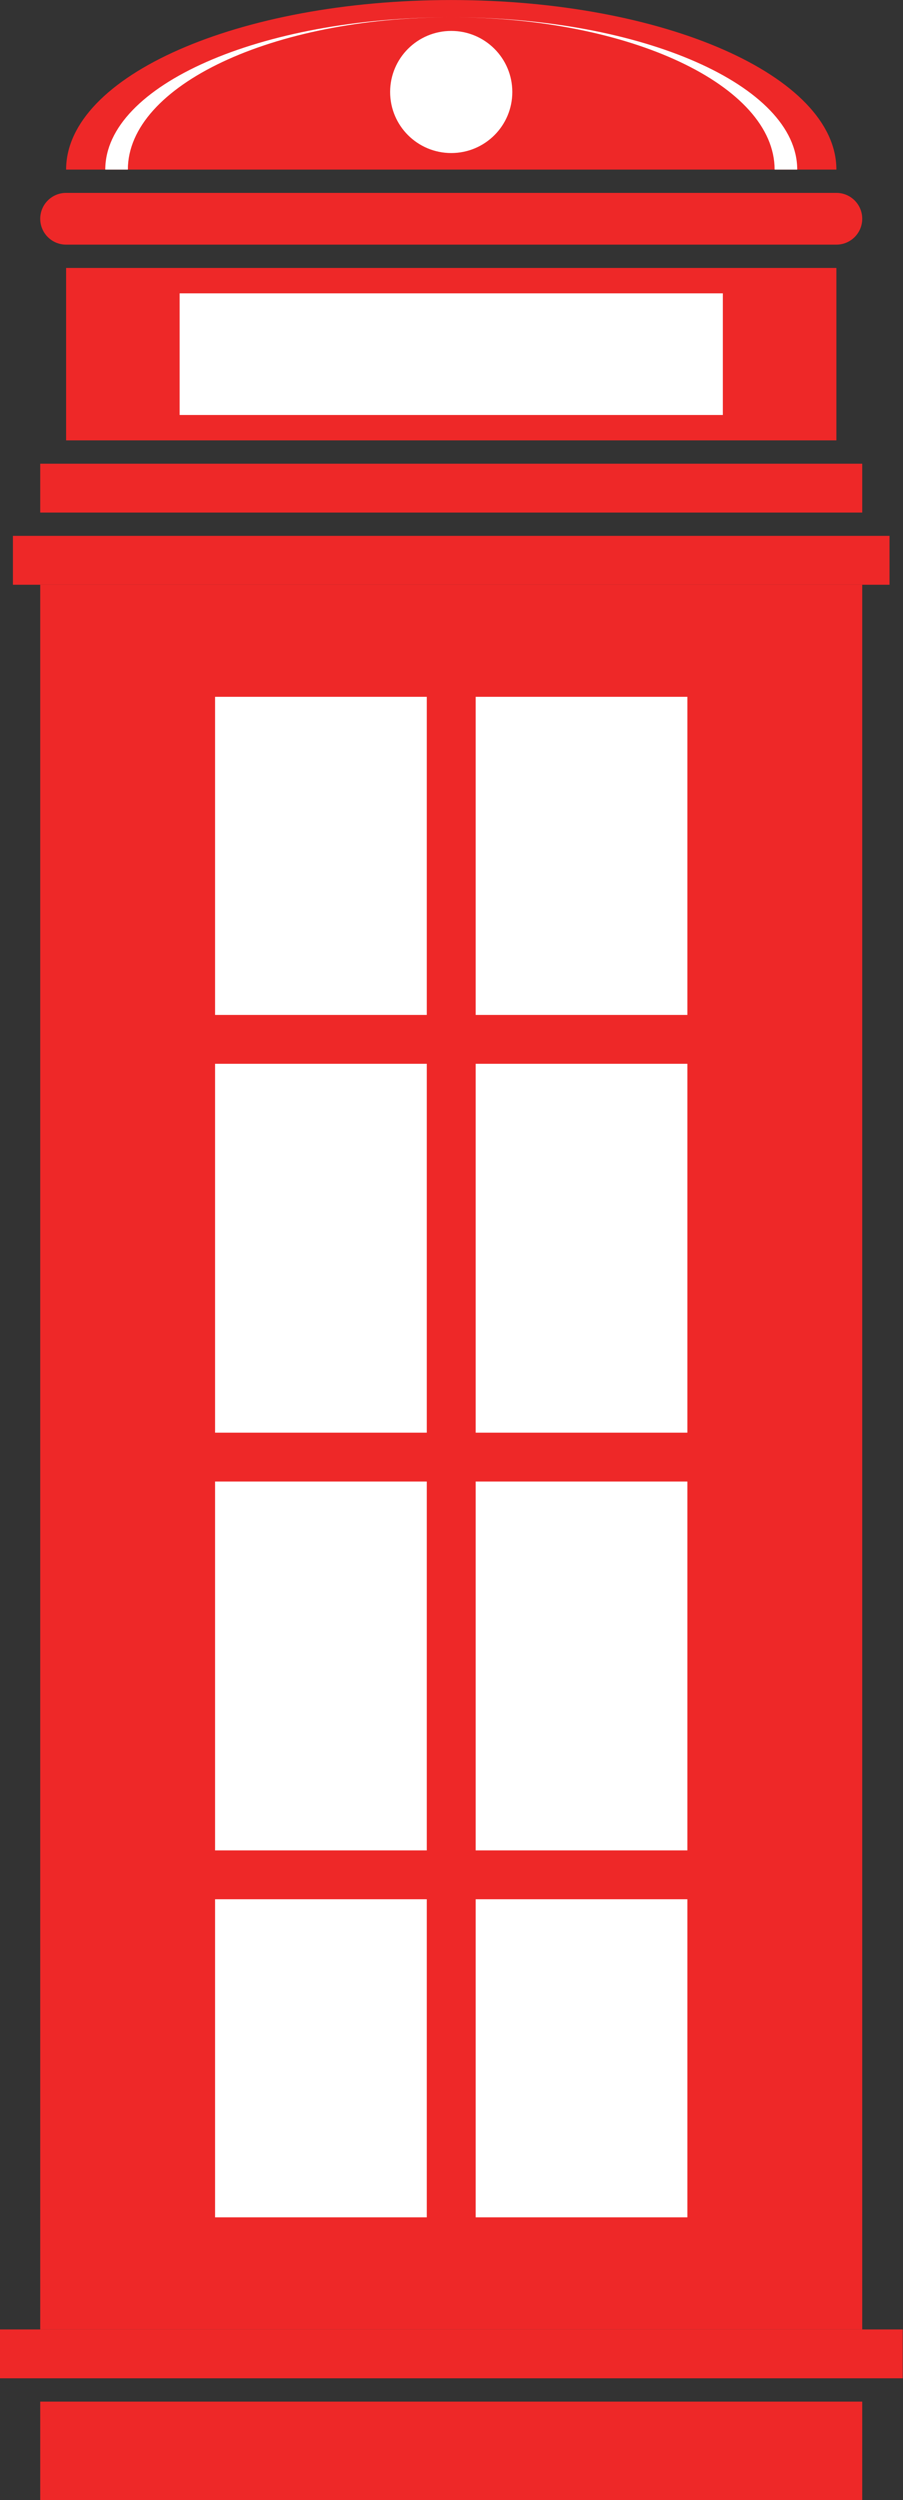
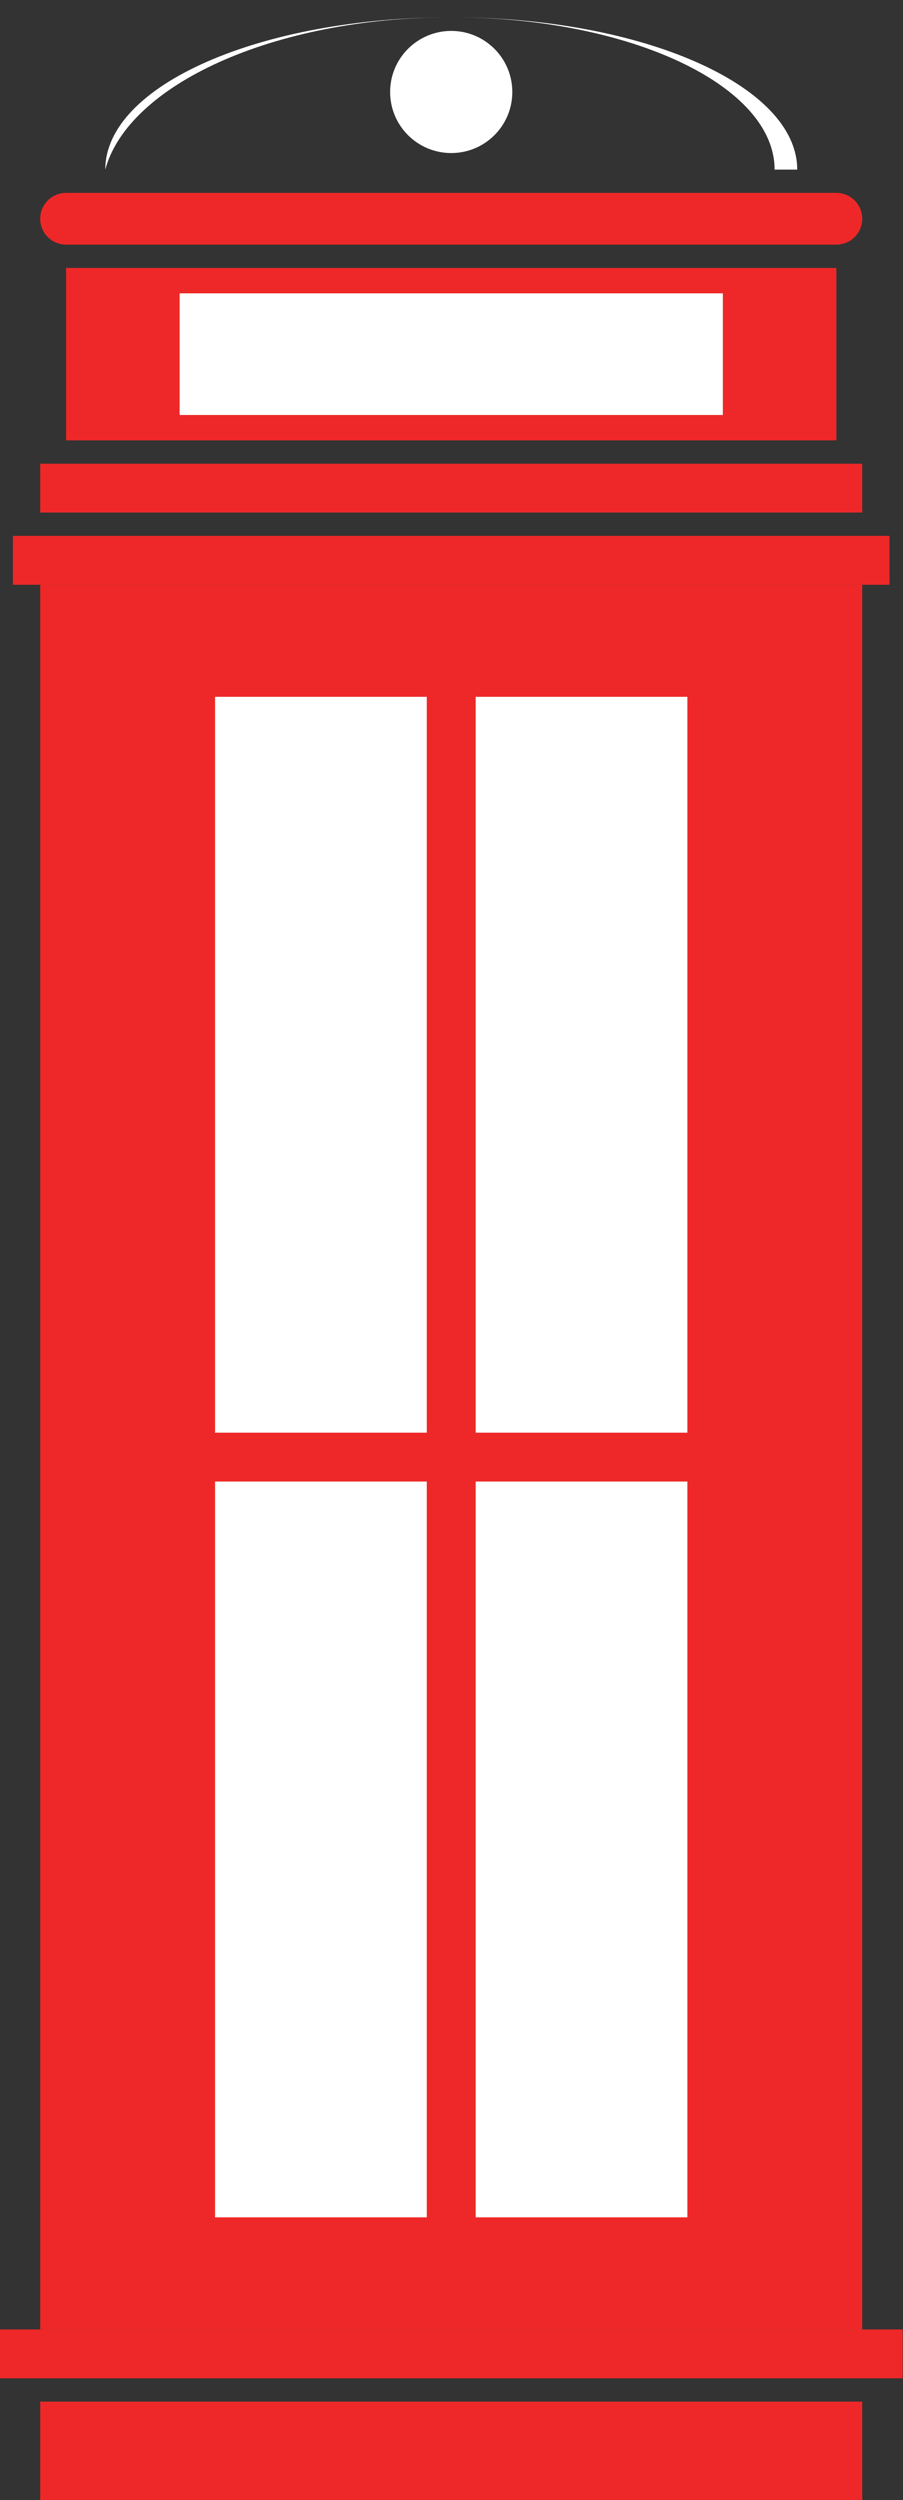
<svg xmlns="http://www.w3.org/2000/svg" height="340.8" preserveAspectRatio="xMidYMid meet" version="1.0" viewBox="163.0 43.0 123.1 340.8" width="123.1" zoomAndPan="magnify">
  <rect x="163.0" y="43.0" width="123.1" height="340.8" fill="#333333" stroke="none" />
  <g>
    <g id="change1_1">
      <path d="M 280.543 72.82 C 280.543 74.77 278.965 76.348 277.02 76.348 L 172.012 76.348 C 170.062 76.348 168.484 74.77 168.484 72.82 C 168.484 70.875 170.062 69.293 172.012 69.293 L 277.02 69.293 C 278.965 69.293 280.543 70.875 280.543 72.82" fill="#ee2828" />
    </g>
    <g id="change1_2">
-       <path d="M 172.012 66.121 C 172.012 53.352 195.52 43.004 224.516 43.004 C 253.508 43.004 277.02 53.352 277.02 66.121 L 172.012 66.121" fill="#ee2828" />
-     </g>
+       </g>
    <g id="change2_1">
      <path d="M 224.516 45.355 C 248.863 45.355 268.598 54.648 268.598 66.121 L 271.68 66.121 C 271.68 54.648 250.562 45.355 224.516 45.355" fill="#fff" />
    </g>
    <g id="change2_2">
-       <path d="M 177.352 66.121 L 180.43 66.121 C 180.43 54.648 200.164 45.355 224.516 45.355 C 198.469 45.355 177.352 54.648 177.352 66.121" fill="#fff" />
+       <path d="M 177.352 66.121 C 180.43 54.648 200.164 45.355 224.516 45.355 C 198.469 45.355 177.352 54.648 177.352 66.121" fill="#fff" />
    </g>
    <g id="change2_3">
      <path d="M 232.84 55.539 C 232.84 60.141 229.113 63.863 224.516 63.863 C 219.914 63.863 216.184 60.141 216.184 55.539 C 216.184 50.941 219.914 47.215 224.516 47.215 C 229.113 47.215 232.84 50.941 232.84 55.539" fill="#fff" />
    </g>
    <g id="change1_3">
      <path d="M 172.012 103.031 L 277.02 103.031 L 277.02 79.527 L 172.012 79.527 L 172.012 103.031" fill="#ee2828" />
    </g>
    <g id="change1_4">
      <path d="M 168.484 112.871 L 280.543 112.871 L 280.543 106.211 L 168.484 106.211 L 168.484 112.871" fill="#ee2828" />
    </g>
    <g id="change1_5">
      <path d="M 168.484 360.539 L 280.543 360.539 L 280.543 122.711 L 168.484 122.711 L 168.484 360.539" fill="#ee2828" />
    </g>
    <g id="change2_4">
      <path d="M 192.32 345.258 L 256.707 345.258 L 256.707 137.988 L 192.32 137.988 L 192.32 345.258" fill="#fff" />
    </g>
    <g id="change1_6">
      <path d="M 164.762 122.711 L 284.262 122.711 L 284.262 116.047 L 164.762 116.047 L 164.762 122.711" fill="#ee2828" />
    </g>
    <g id="change1_7">
      <path d="M 162.977 367.199 L 286.059 367.199 L 286.059 360.539 L 162.977 360.539 L 162.977 367.199" fill="#ee2828" />
    </g>
    <g id="change1_8">
      <path d="M 168.484 383.848 L 280.543 383.848 L 280.543 370.379 L 168.484 370.379 L 168.484 383.848" fill="#ee2828" />
    </g>
    <g id="change1_9">
-       <path d="M 182.395 188.012 L 266.633 188.012 L 266.633 181.352 L 182.395 181.352 L 182.395 188.012" fill="#ee2828" />
-     </g>
+       </g>
    <g id="change1_10">
      <path d="M 227.844 350.613 L 227.844 132.766 L 221.18 132.766 L 221.18 350.613 L 227.844 350.613" fill="#ee2828" />
    </g>
    <g id="change1_11">
      <path d="M 182.395 244.957 L 266.633 244.957 L 266.633 238.297 L 182.395 238.297 L 182.395 244.957" fill="#ee2828" />
    </g>
    <g id="change1_12">
-       <path d="M 182.395 301.898 L 266.633 301.898 L 266.633 295.238 L 182.395 295.238 L 182.395 301.898" fill="#ee2828" />
-     </g>
+       </g>
    <g id="change2_5">
      <path d="M 187.488 99.57 L 261.539 99.57 L 261.539 82.988 L 187.488 82.988 L 187.488 99.57" fill="#fff" />
    </g>
  </g>
</svg>